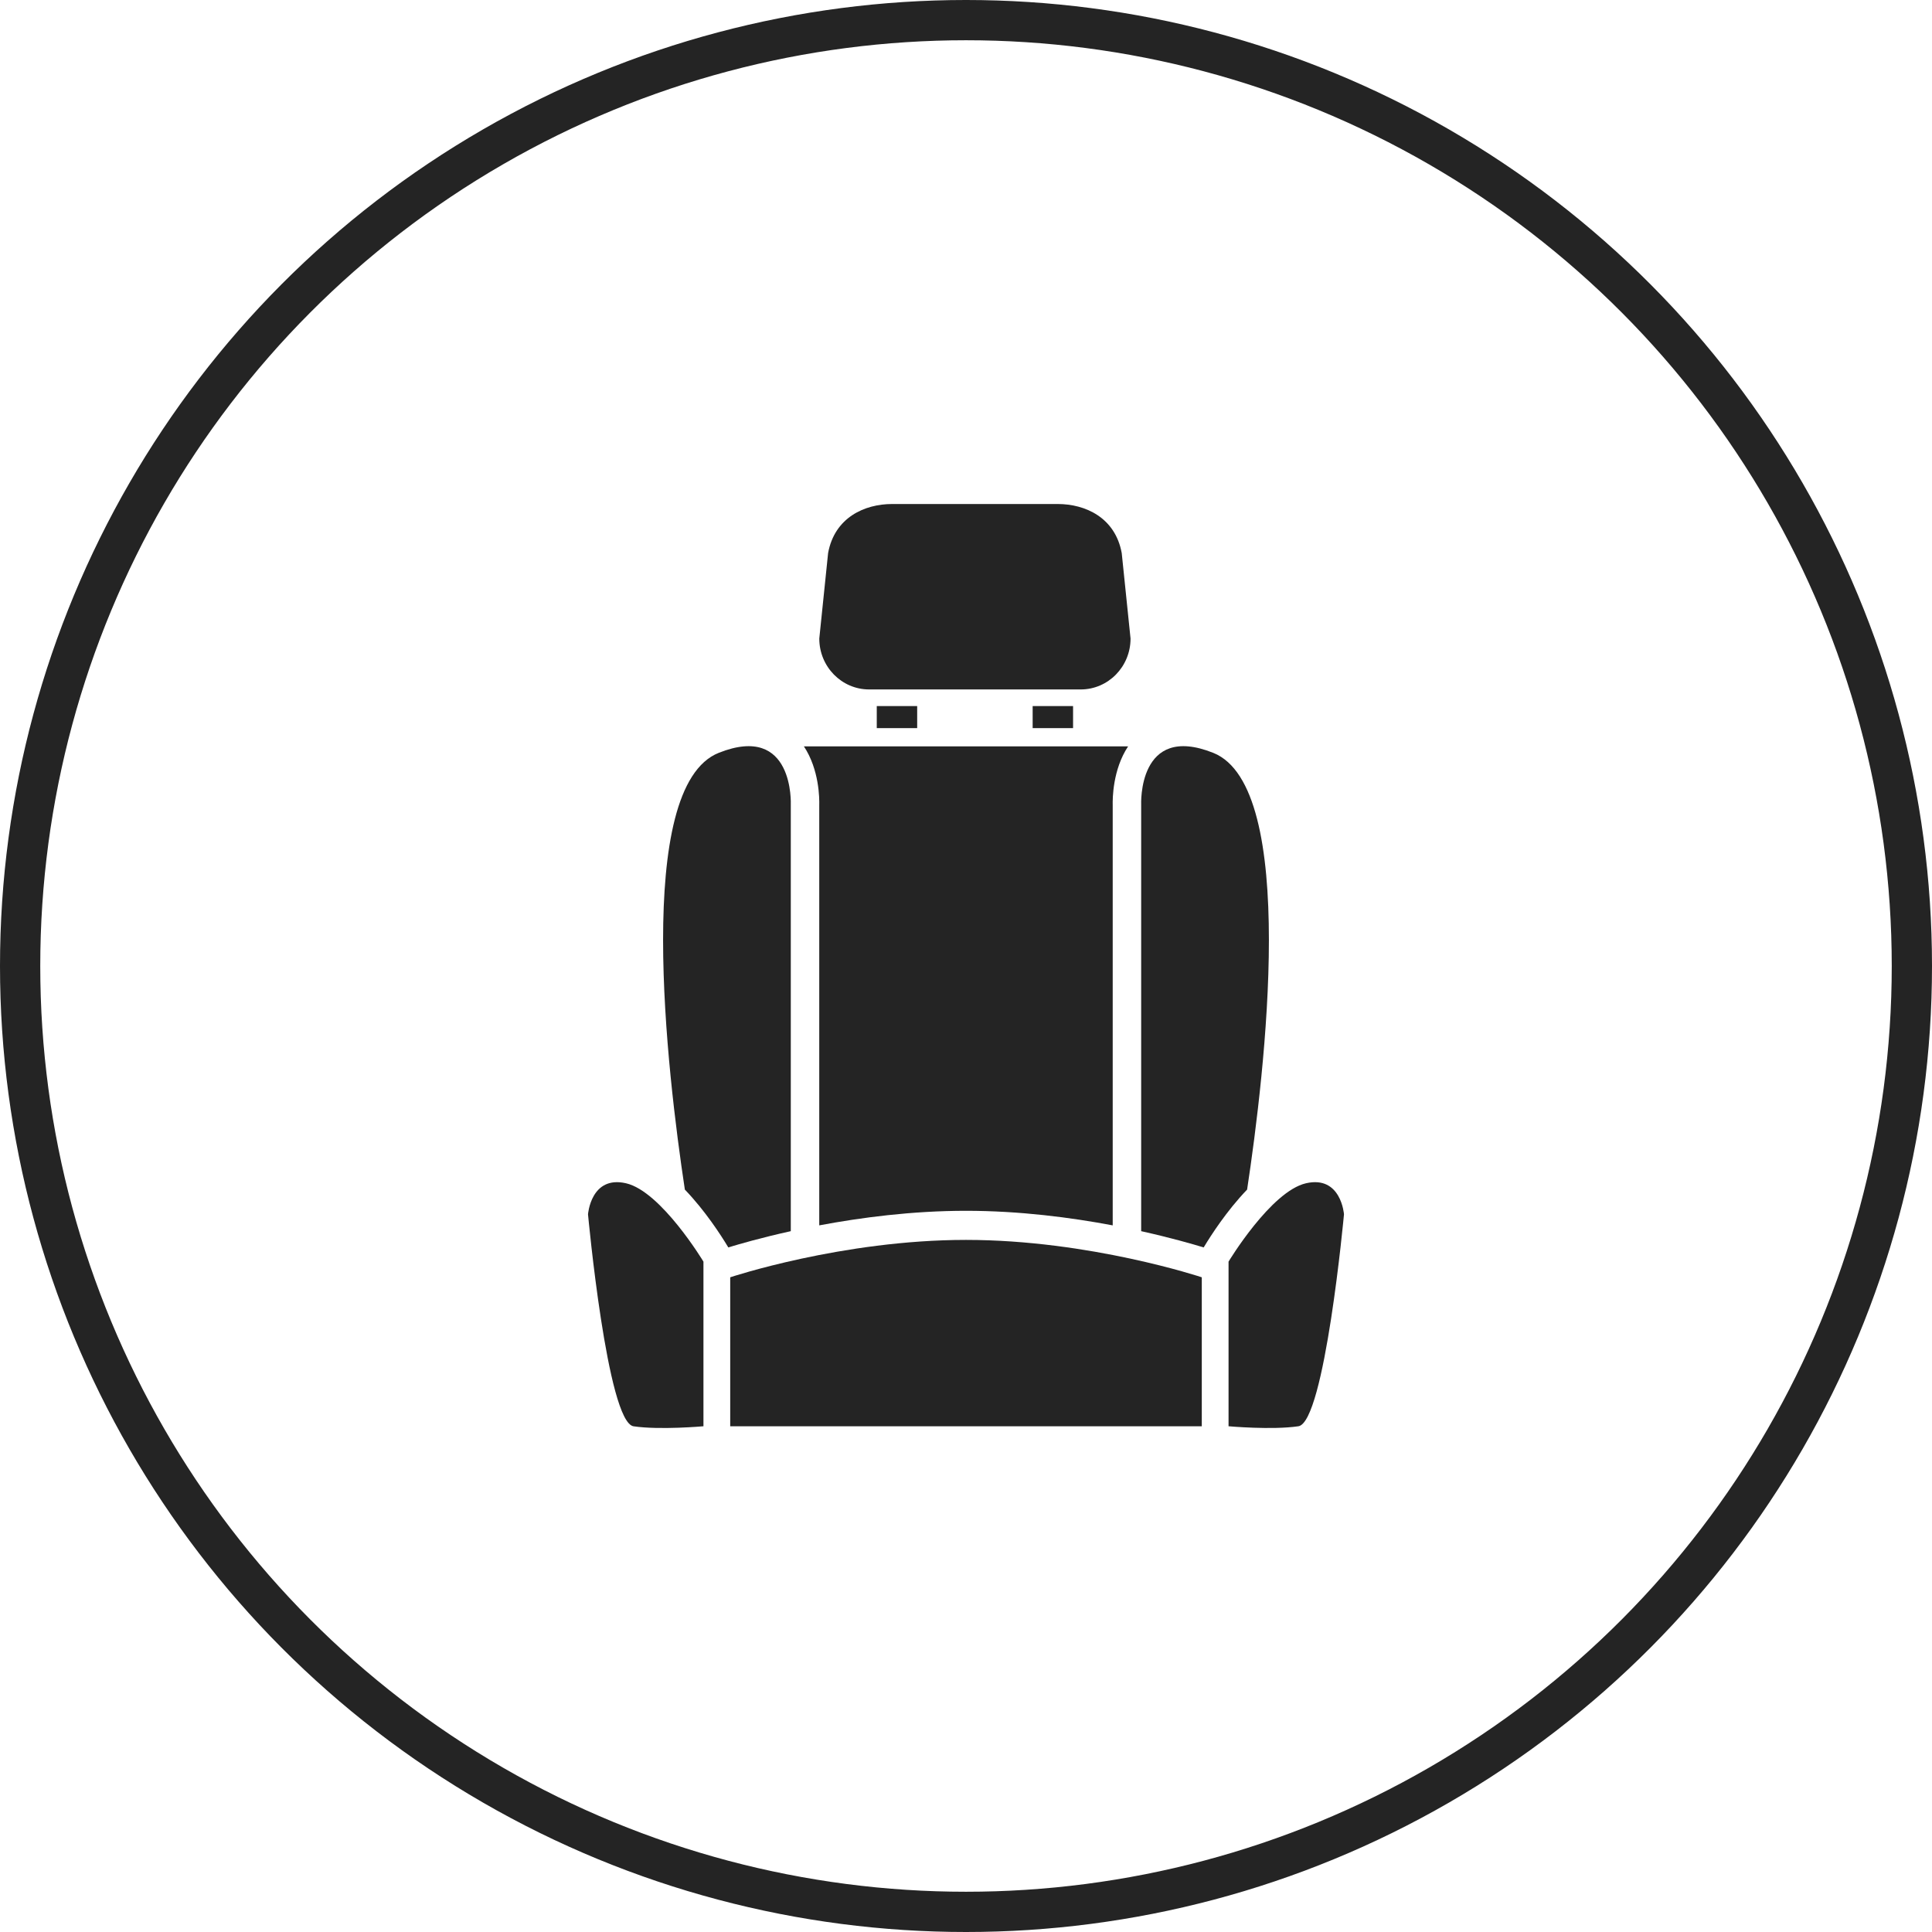
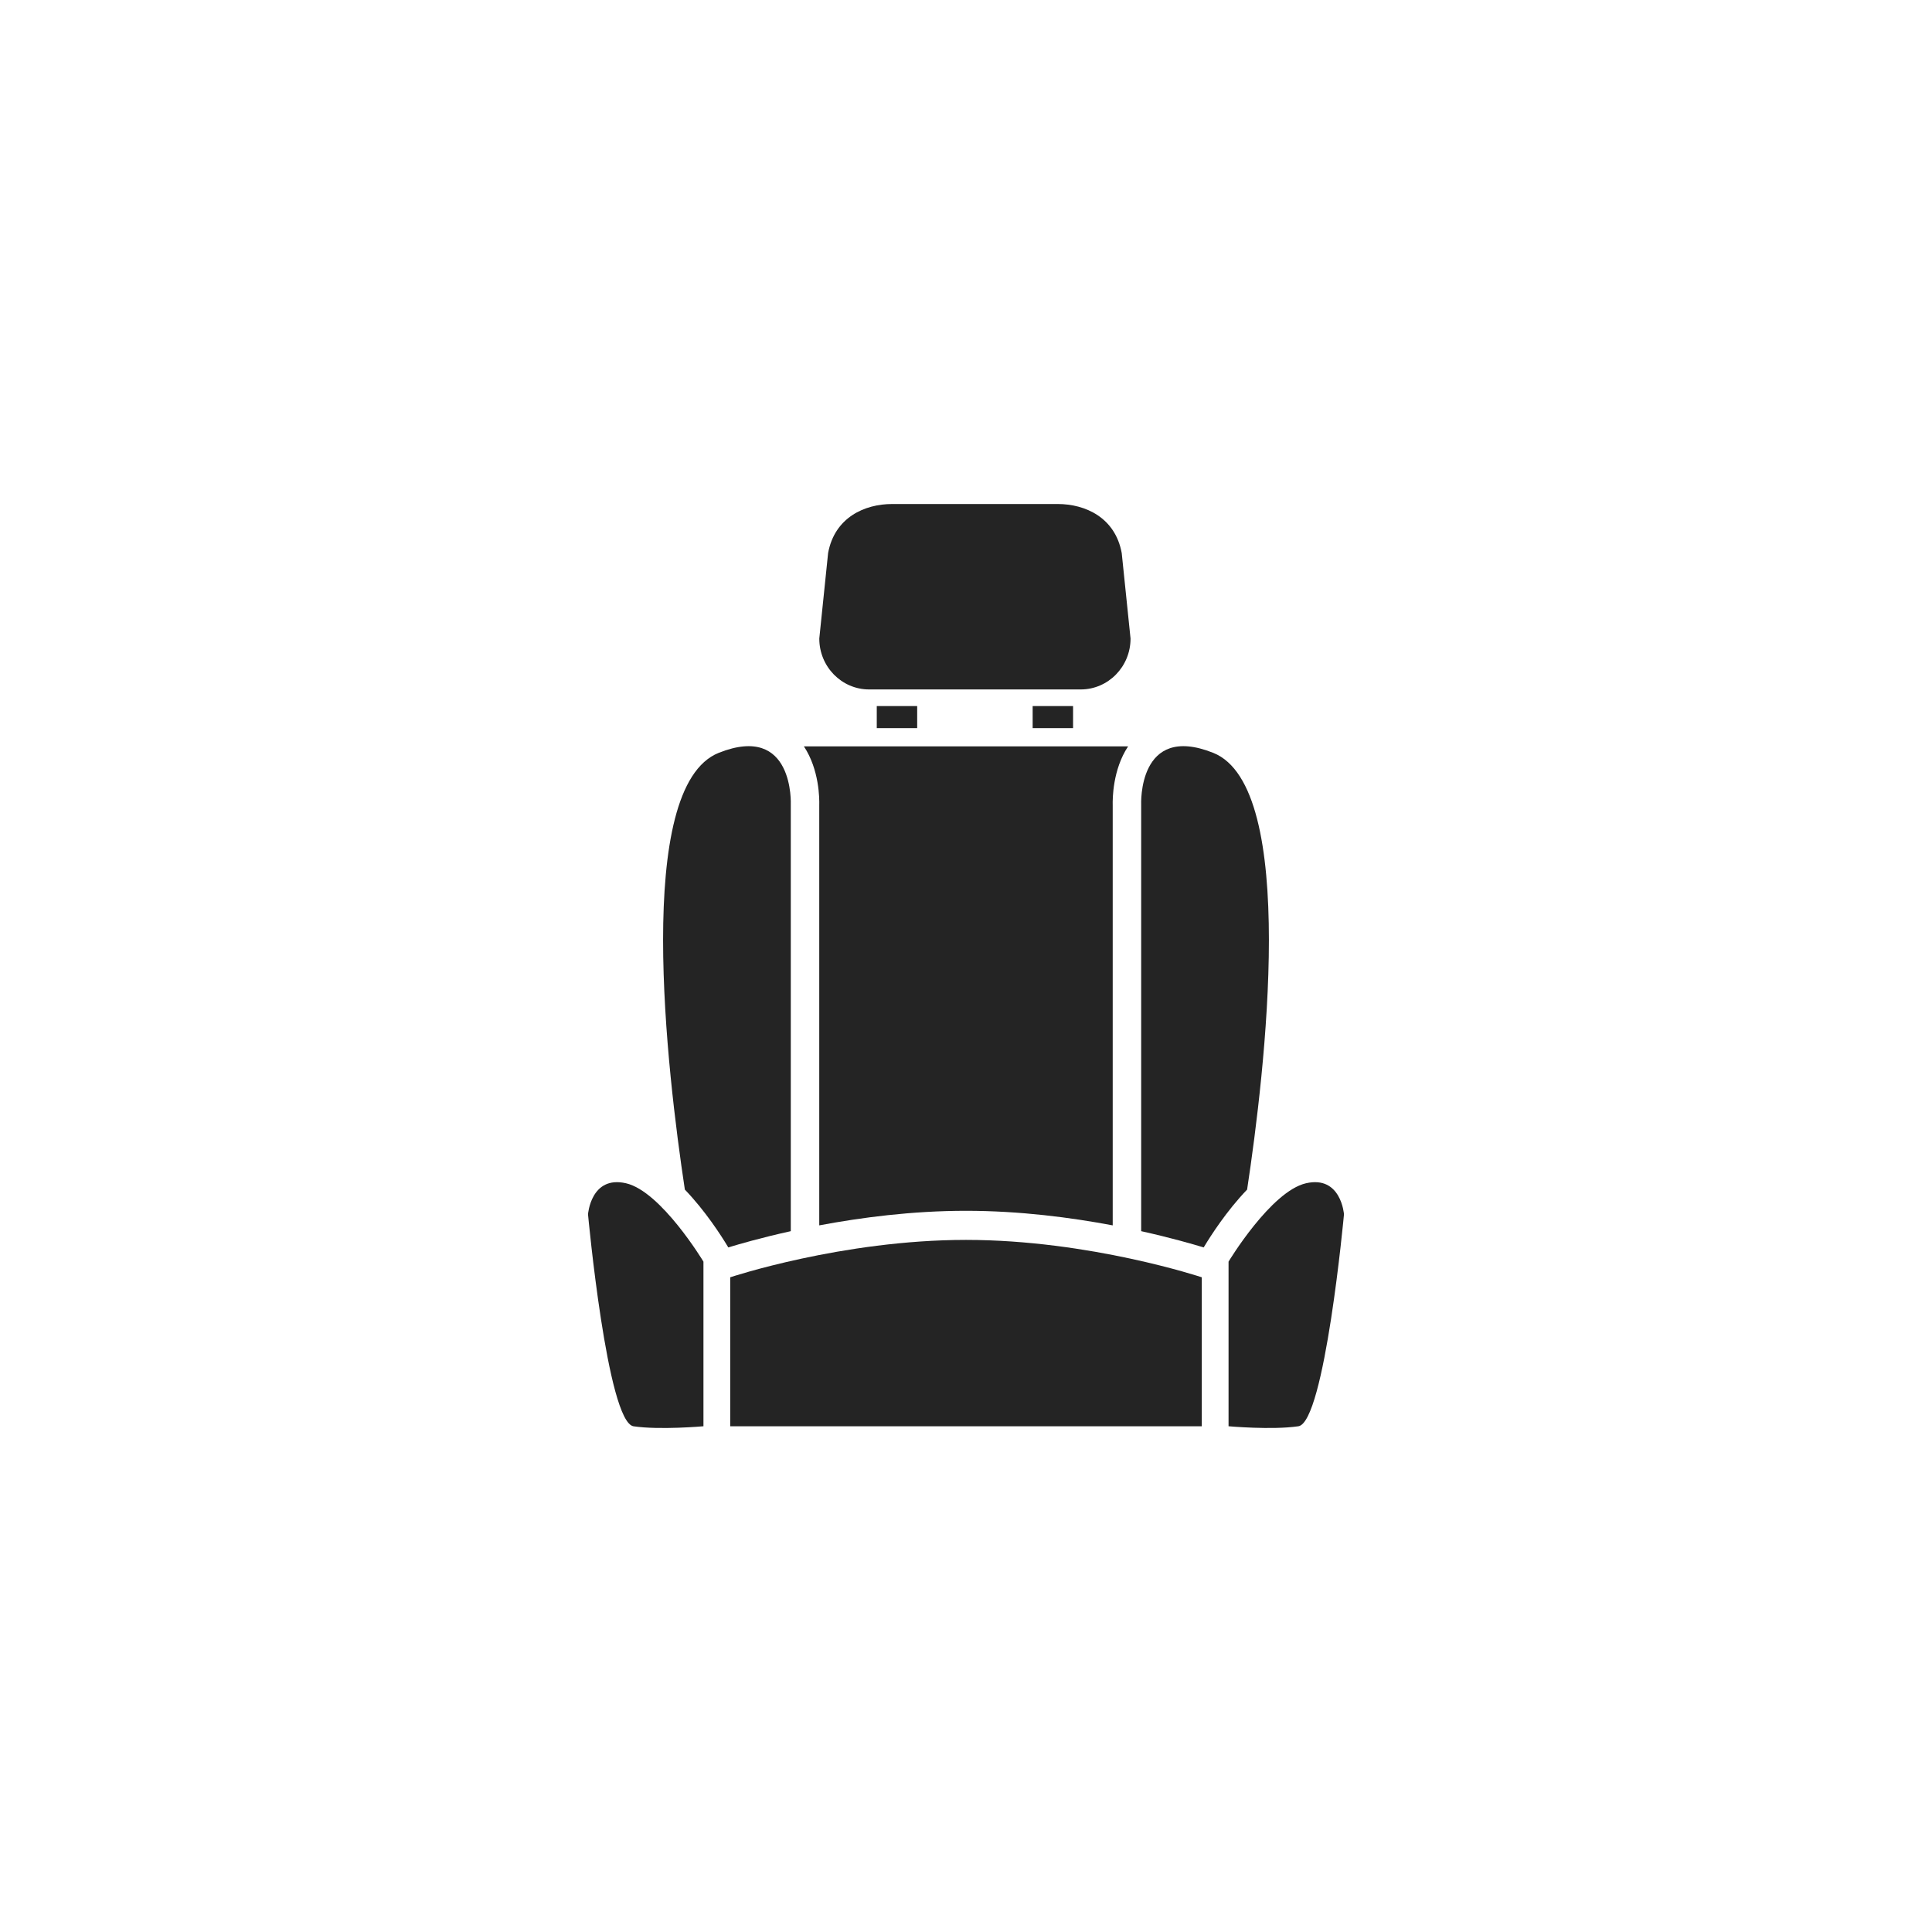
<svg xmlns="http://www.w3.org/2000/svg" fill="none" viewBox="0 0 48 48" height="48" width="48">
-   <circle stroke="#242424" r="23.5" cy="24" cx="24" />
  <g clip-path="url(#clip0_746_475)">
    <path fill="#242424" d="M19.973 18.544H28.027C27.643 19.123 27.641 19.849 27.645 20.004V30.444C26.611 30.249 25.337 30.082 24 30.082C22.663 30.082 21.389 30.249 20.354 30.444V20.004C20.359 19.849 20.357 19.123 19.973 18.544Z" />
    <path fill="#242424" d="M19.647 30.588C18.909 30.751 18.359 30.911 18.094 30.992L18.079 30.966C17.918 30.699 17.523 30.083 17.015 29.555C16.573 26.636 15.734 19.55 17.857 18.704C19.738 17.955 19.647 19.991 19.647 19.991V30.588Z" />
    <path fill="#242424" d="M29.921 30.966L29.905 30.992C29.64 30.911 29.09 30.752 28.352 30.588V19.991C28.352 19.991 28.262 17.955 30.142 18.704C32.266 19.551 31.427 26.636 30.984 29.555C30.476 30.083 30.082 30.699 29.921 30.966Z" />
    <path fill="#242424" d="M30.523 35.435V31.345C30.523 31.345 31.575 29.598 32.447 29.398C33.32 29.197 33.391 30.169 33.391 30.169C33.391 30.169 32.913 35.339 32.258 35.435C31.604 35.532 30.523 35.435 30.523 35.435Z" />
    <path fill="#242424" d="M17.477 35.435V31.345C17.477 31.345 16.425 29.598 15.553 29.398C14.68 29.197 14.609 30.169 14.609 30.169C14.609 30.169 15.087 35.339 15.741 35.436C16.395 35.532 17.477 35.435 17.477 35.435Z" />
    <path fill="#242424" d="M24 30.805C27.074 30.805 29.858 31.734 29.858 31.734V35.435H18.142V31.734C18.142 31.734 20.926 30.805 24 30.805Z" />
    <path fill="#242424" d="M20.574 13.741C20.736 12.856 21.481 12.522 22.165 12.522H26.278C26.962 12.522 27.707 12.856 27.869 13.741L28.088 15.865C28.088 16.563 27.534 17.129 26.85 17.129H21.593C20.909 17.129 20.355 16.563 20.355 15.865L20.574 13.741Z" />
    <path fill="#242424" d="M25.656 17.542H26.66V18.09H25.656V17.542Z" />
    <path fill="#242424" d="M21.783 17.542H22.787V18.09H21.783V17.542Z" />
  </g>
  <defs>
    <clipPath id="clip0_746_475">
      <rect transform="matrix(-1 0 0 1 33.391 12.522)" fill="white" height="22.956" width="18.783" />
    </clipPath>
  </defs>
</svg>